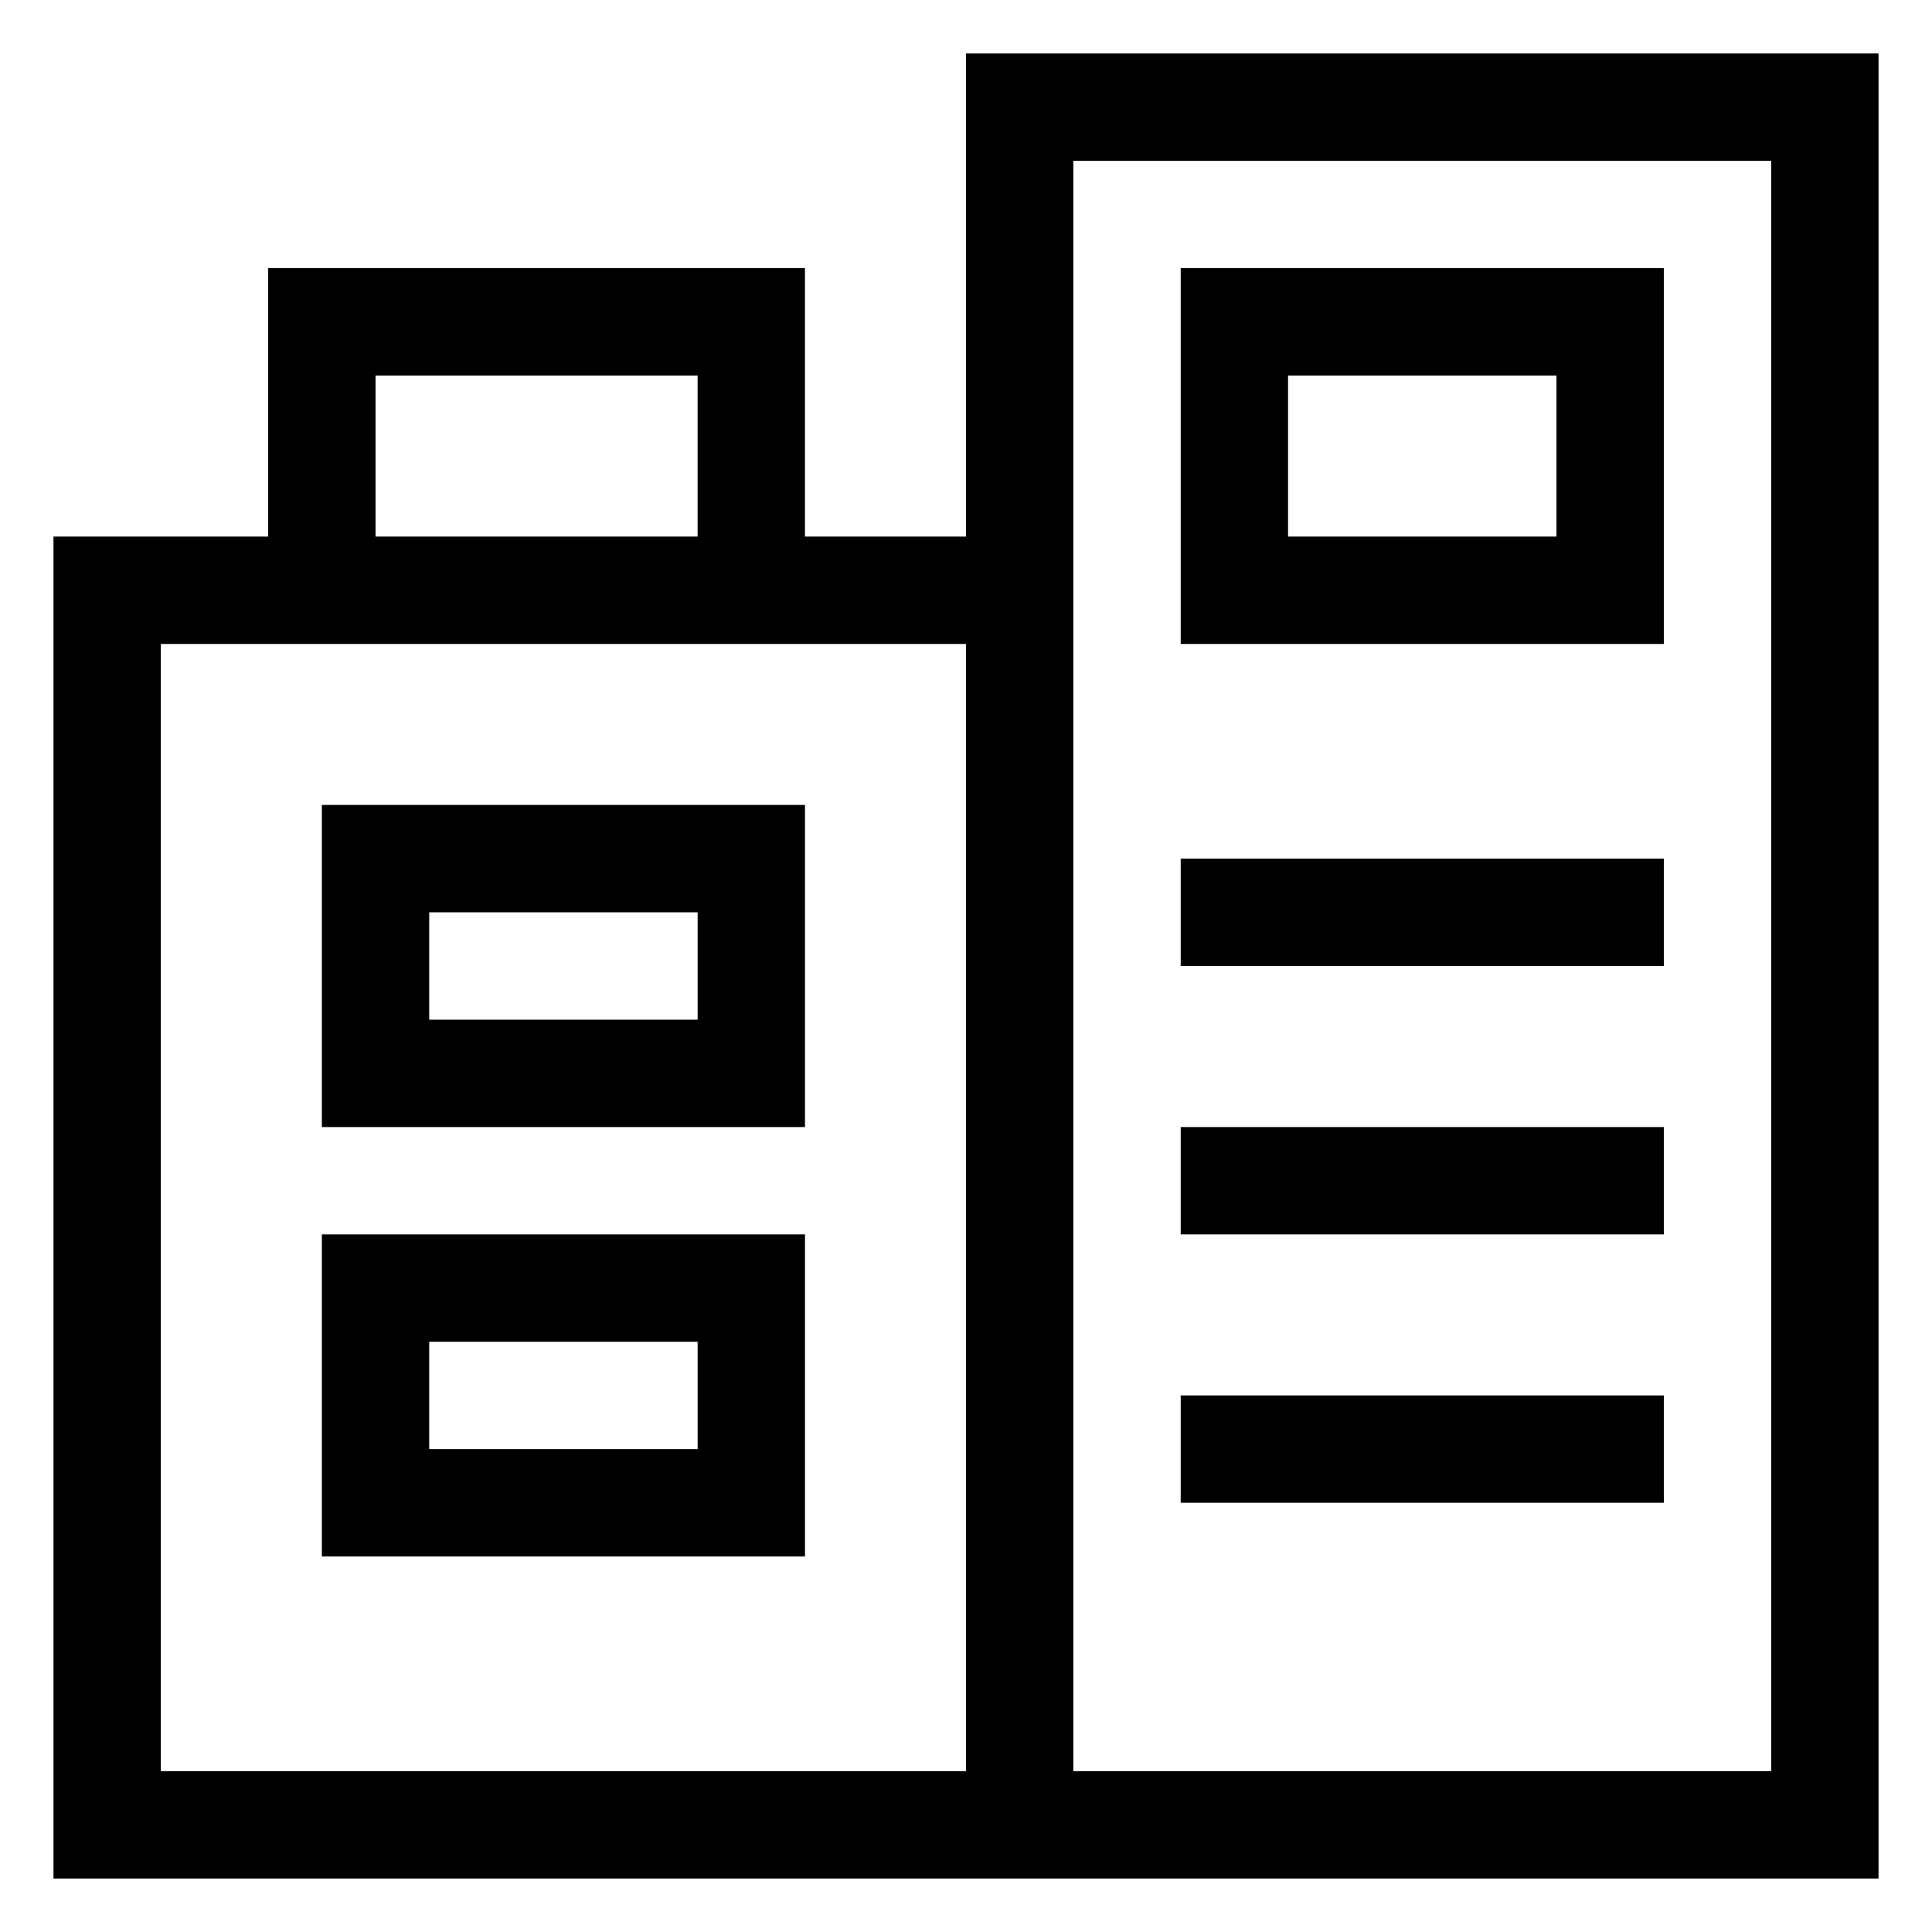
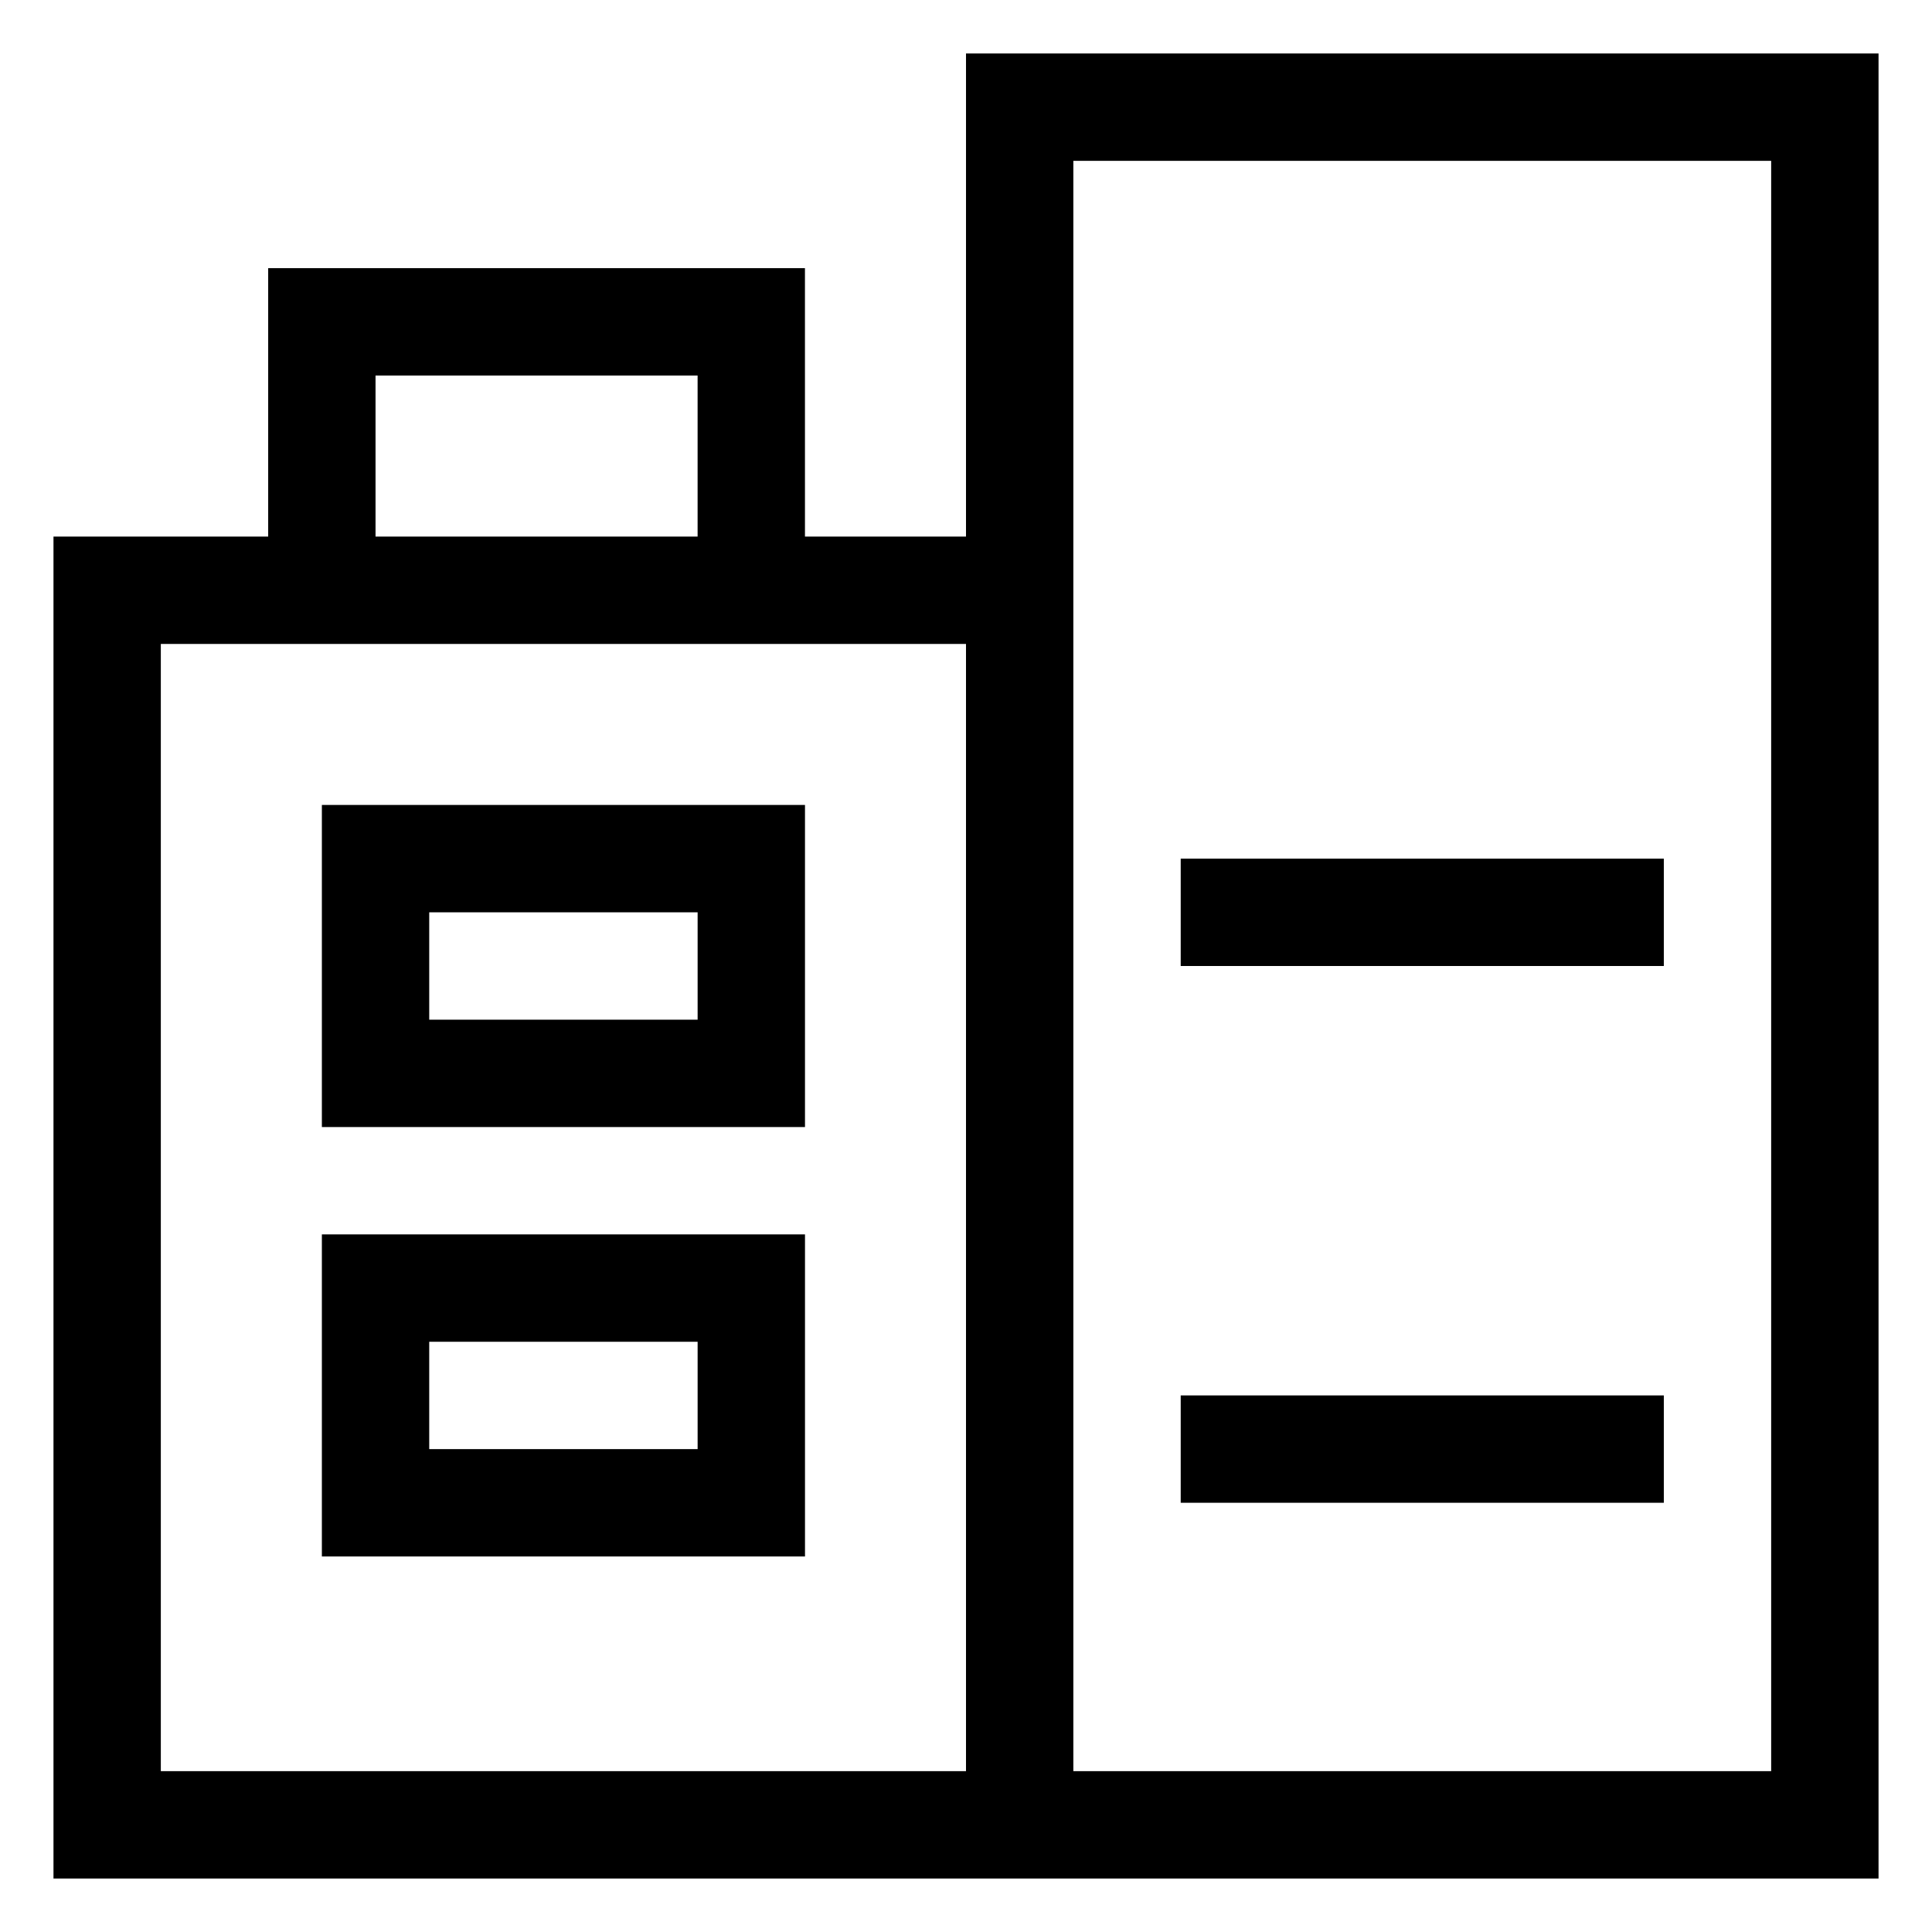
<svg xmlns="http://www.w3.org/2000/svg" fill="#000000" width="800px" height="800px" version="1.1" viewBox="144 144 512 512">
  <g>
    <path d="m400 286.2h-42.676l-0.004-71.129h-142.25v71.129h-56.898v355.63h483.66v-483.66h-241.83zm-156.48-42.68h85.352v42.676l-85.352 0.004zm156.48 369.86h-213.38v-298.73h213.38zm28.449-426.76h184.93v426.76h-184.93z" />
-     <path d="m456.9 314.65h128.03v-99.578h-128.03zm28.449-71.129h71.129v42.676l-71.129 0.004z" />
    <path d="m229.3 442.68h128.03v-85.355h-128.03zm28.449-56.906h71.129v28.449l-71.129 0.004z" />
    <path d="m229.3 556.48h128.03v-85.352h-128.03zm28.449-56.898h71.129v28.449h-71.129z" />
    <path d="m456.9 371.55h128.03v28.449h-128.03z" />
-     <path d="m456.9 442.68h128.03v28.449h-128.03z" />
    <path d="m456.9 513.8h128.03v28.449h-128.03z" />
  </g>
</svg>